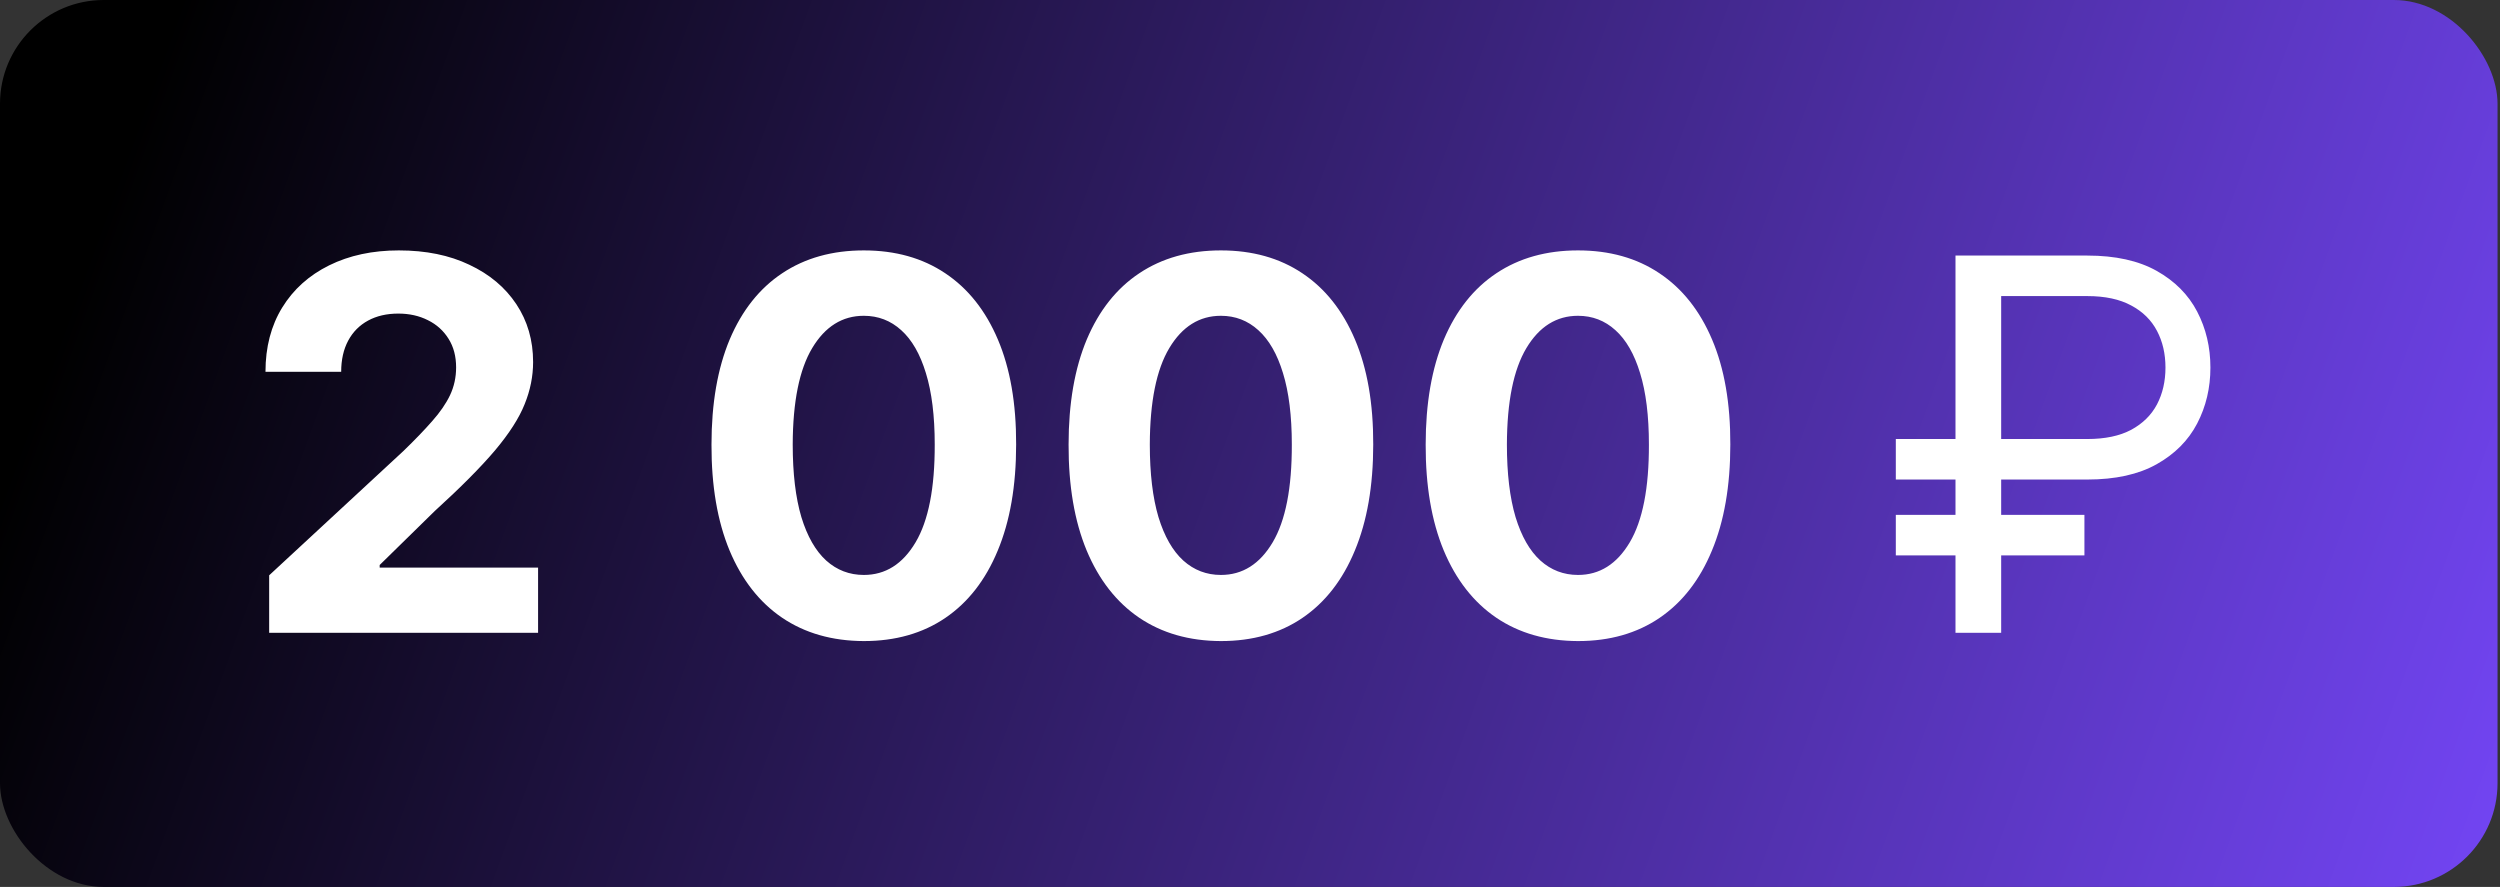
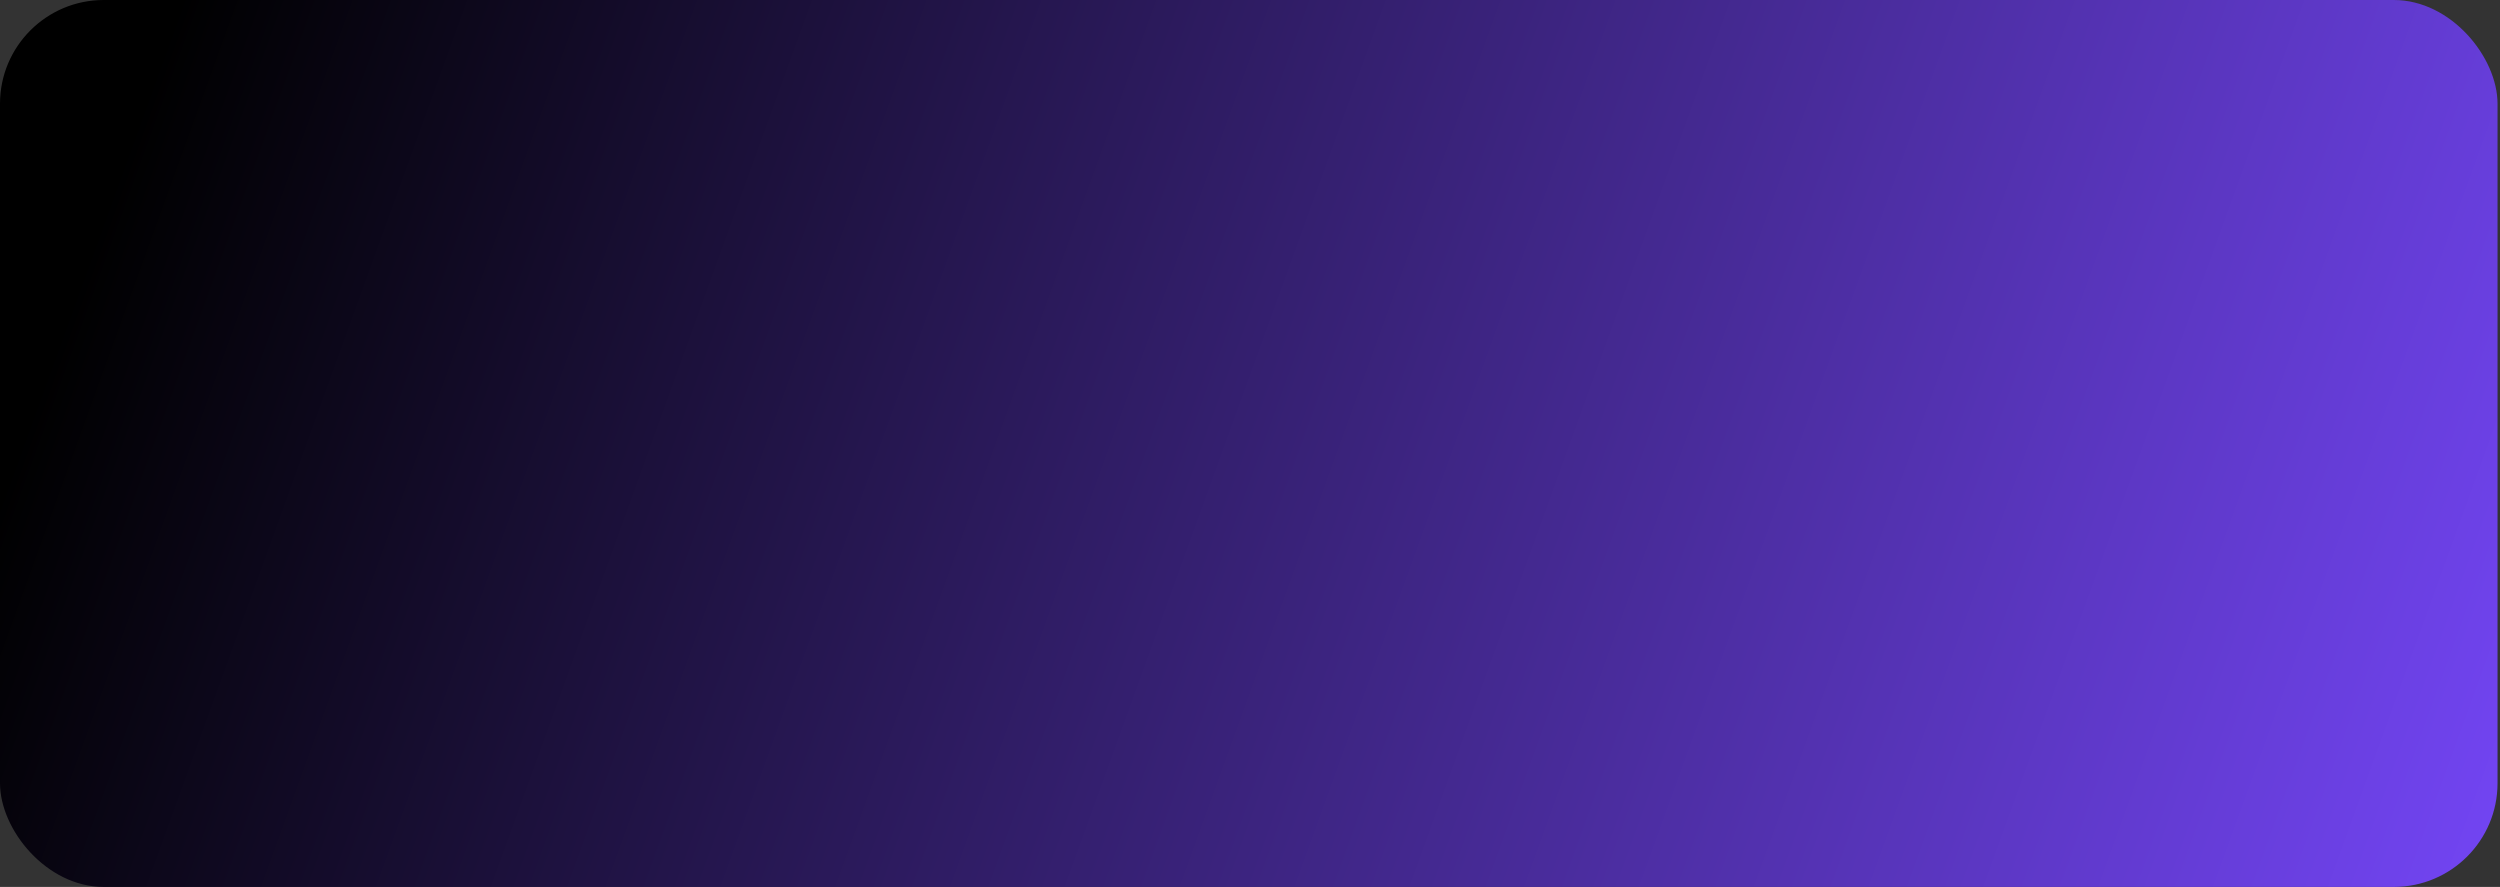
<svg xmlns="http://www.w3.org/2000/svg" width="964" height="342" viewBox="0 0 964 342" fill="none">
  <rect x="0" y="0" width="964" height="342" fill="#333333" stroke="none" />
  <rect width="963.05" height="342" rx="40" fill="url(#paint0_linear_5747_6833)" />
-   <path d="M103.79 244V221.841L155.565 173.901C159.969 169.639 163.662 165.804 166.645 162.395C169.675 158.986 171.972 155.648 173.534 152.381C175.097 149.066 175.878 145.491 175.878 141.656C175.878 137.395 174.907 133.725 172.966 130.648C171.025 127.523 168.373 125.132 165.011 123.474C161.65 121.77 157.838 120.918 153.577 120.918C149.126 120.918 145.243 121.817 141.929 123.616C138.615 125.416 136.058 127.996 134.259 131.358C132.459 134.72 131.56 138.721 131.56 143.361H102.369C102.369 133.844 104.524 125.581 108.832 118.574C113.141 111.566 119.178 106.145 126.943 102.31C134.708 98.474 143.657 96.557 153.79 96.557C164.206 96.557 173.274 98.403 180.991 102.097C188.757 105.742 194.794 110.809 199.102 117.295C203.411 123.782 205.565 131.216 205.565 139.597C205.565 145.089 204.476 150.51 202.298 155.861C200.168 161.211 196.356 167.153 190.864 173.688C185.371 180.174 177.63 187.963 167.639 197.054L146.403 217.864V218.858H207.483V244H103.79ZM333.087 247.196C320.871 247.149 310.359 244.142 301.553 238.176C292.793 232.21 286.046 223.569 281.311 212.253C276.624 200.937 274.304 187.324 274.351 171.415C274.351 155.553 276.695 142.035 281.382 130.861C286.117 119.687 292.864 111.187 301.624 105.364C310.43 99.492 320.918 96.557 333.087 96.557C345.255 96.557 355.719 99.492 364.479 105.364C373.286 111.235 380.056 119.758 384.791 130.932C389.526 142.059 391.87 155.553 391.822 171.415C391.822 187.371 389.455 201.008 384.72 212.324C380.033 223.64 373.309 232.281 364.55 238.247C355.79 244.213 345.303 247.196 333.087 247.196ZM333.087 221.699C341.42 221.699 348.072 217.509 353.044 209.128C358.016 200.747 360.478 188.176 360.43 171.415C360.43 160.383 359.294 151.197 357.021 143.858C354.796 136.519 351.624 131.003 347.504 127.31C343.432 123.616 338.626 121.77 333.087 121.77C324.801 121.77 318.172 125.913 313.2 134.199C308.229 142.485 305.719 154.89 305.672 171.415C305.672 182.589 306.785 191.917 309.01 199.398C311.283 206.831 314.479 212.419 318.598 216.159C322.717 219.852 327.547 221.699 333.087 221.699ZM470.782 247.196C458.566 247.149 448.055 244.142 439.248 238.176C430.488 232.21 423.741 223.569 419.006 212.253C414.319 200.937 411.999 187.324 412.046 171.415C412.046 155.553 414.39 142.035 419.077 130.861C423.812 119.687 430.559 111.187 439.319 105.364C448.126 99.492 458.613 96.557 470.782 96.557C482.951 96.557 493.415 99.492 502.174 105.364C510.981 111.235 517.752 119.758 522.487 130.932C527.221 142.059 529.565 155.553 529.518 171.415C529.518 187.371 527.15 201.008 522.415 212.324C517.728 223.64 511.005 232.281 502.245 238.247C493.486 244.213 482.998 247.196 470.782 247.196ZM470.782 221.699C479.115 221.699 485.768 217.509 490.739 209.128C495.711 200.747 498.173 188.176 498.126 171.415C498.126 160.383 496.989 151.197 494.717 143.858C492.491 136.519 489.319 131.003 485.2 127.31C481.128 123.616 476.322 121.77 470.782 121.77C462.496 121.77 455.867 125.913 450.896 134.199C445.924 142.485 443.415 154.89 443.367 171.415C443.367 182.589 444.48 191.917 446.705 199.398C448.978 206.831 452.174 212.419 456.293 216.159C460.413 219.852 465.242 221.699 470.782 221.699ZM608.477 247.196C596.261 247.149 585.75 244.142 576.943 238.176C568.184 232.21 561.437 223.569 556.702 212.253C552.014 200.937 549.694 187.324 549.741 171.415C549.741 155.553 552.085 142.035 556.773 130.861C561.508 119.687 568.255 111.187 577.014 105.364C585.821 99.492 596.309 96.557 608.477 96.557C620.646 96.557 631.11 99.492 639.869 105.364C648.676 111.235 655.447 119.758 660.182 130.932C664.917 142.059 667.26 155.553 667.213 171.415C667.213 187.371 664.846 201.008 660.111 212.324C655.423 223.64 648.7 232.281 639.94 238.247C631.181 244.213 620.693 247.196 608.477 247.196ZM608.477 221.699C616.811 221.699 623.463 217.509 628.435 209.128C633.406 200.747 635.868 188.176 635.821 171.415C635.821 160.383 634.685 151.197 632.412 143.858C630.187 136.519 627.014 131.003 622.895 127.31C618.823 123.616 614.017 121.77 608.477 121.77C600.191 121.77 593.563 125.913 588.591 134.199C583.619 142.485 581.11 154.89 581.062 171.415C581.062 182.589 582.175 191.917 584.401 199.398C586.673 206.831 589.869 212.419 593.989 216.159C598.108 219.852 602.938 221.699 608.477 221.699ZM804.891 184.909H731.027V169.284H804.891C811.709 169.284 817.343 168.1 821.794 165.733C826.245 163.318 829.559 160.051 831.737 155.932C833.915 151.765 835.004 147.03 835.004 141.727C835.004 136.424 833.915 131.713 831.737 127.594C829.559 123.427 826.245 120.16 821.794 117.793C817.343 115.378 811.709 114.17 804.891 114.17H771.652V244H754.038V98.546H804.891C815.686 98.546 824.588 100.51 831.595 104.44C838.603 108.37 843.811 113.602 847.22 120.136C850.629 126.67 852.334 133.867 852.334 141.727C852.334 149.587 850.629 156.784 847.22 163.318C843.811 169.852 838.603 175.084 831.595 179.014C824.588 182.944 815.686 184.909 804.891 184.909ZM803.754 198.545V214.17H731.027V198.545H803.754Z" fill="white" />
  <defs>
    <linearGradient id="paint0_linear_5747_6833" x1="69.543" y1="-5.77946e-05" x2="1018.35" y2="343.661" gradientUnits="userSpaceOnUse">
      <stop />
      <stop offset="0.99" stop-color="#7848FF" />
    </linearGradient>
  </defs>
</svg>